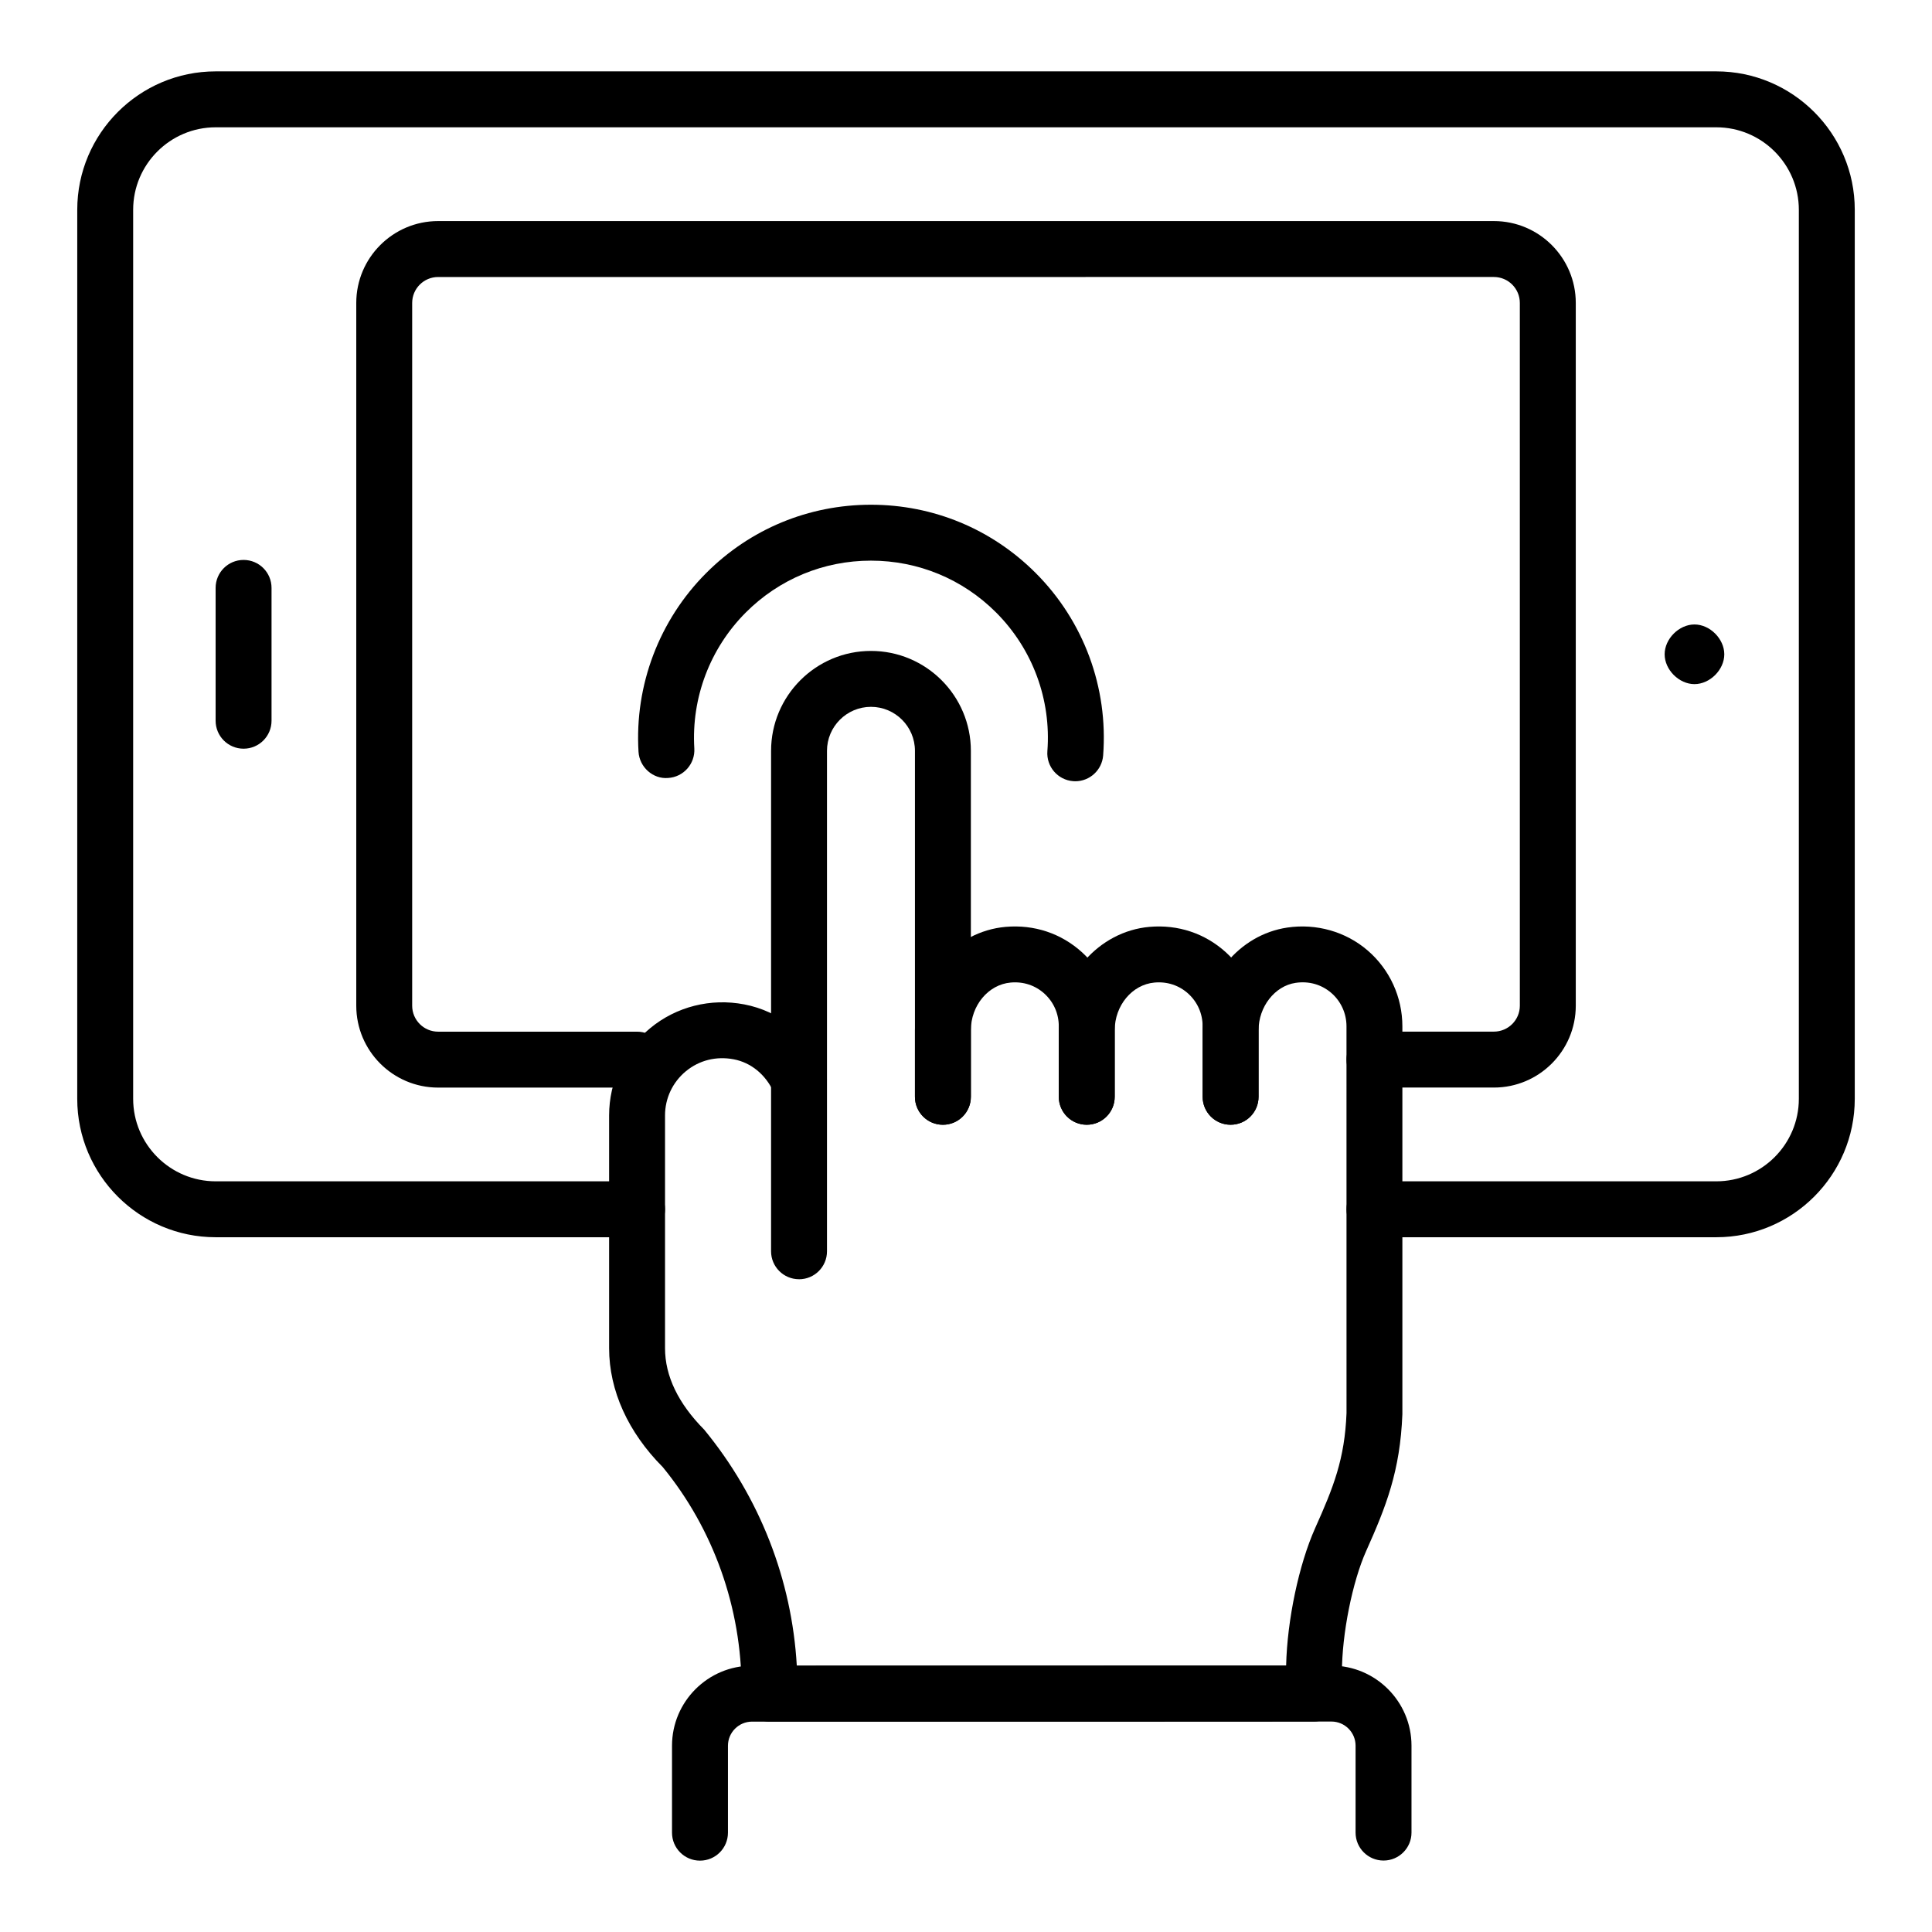
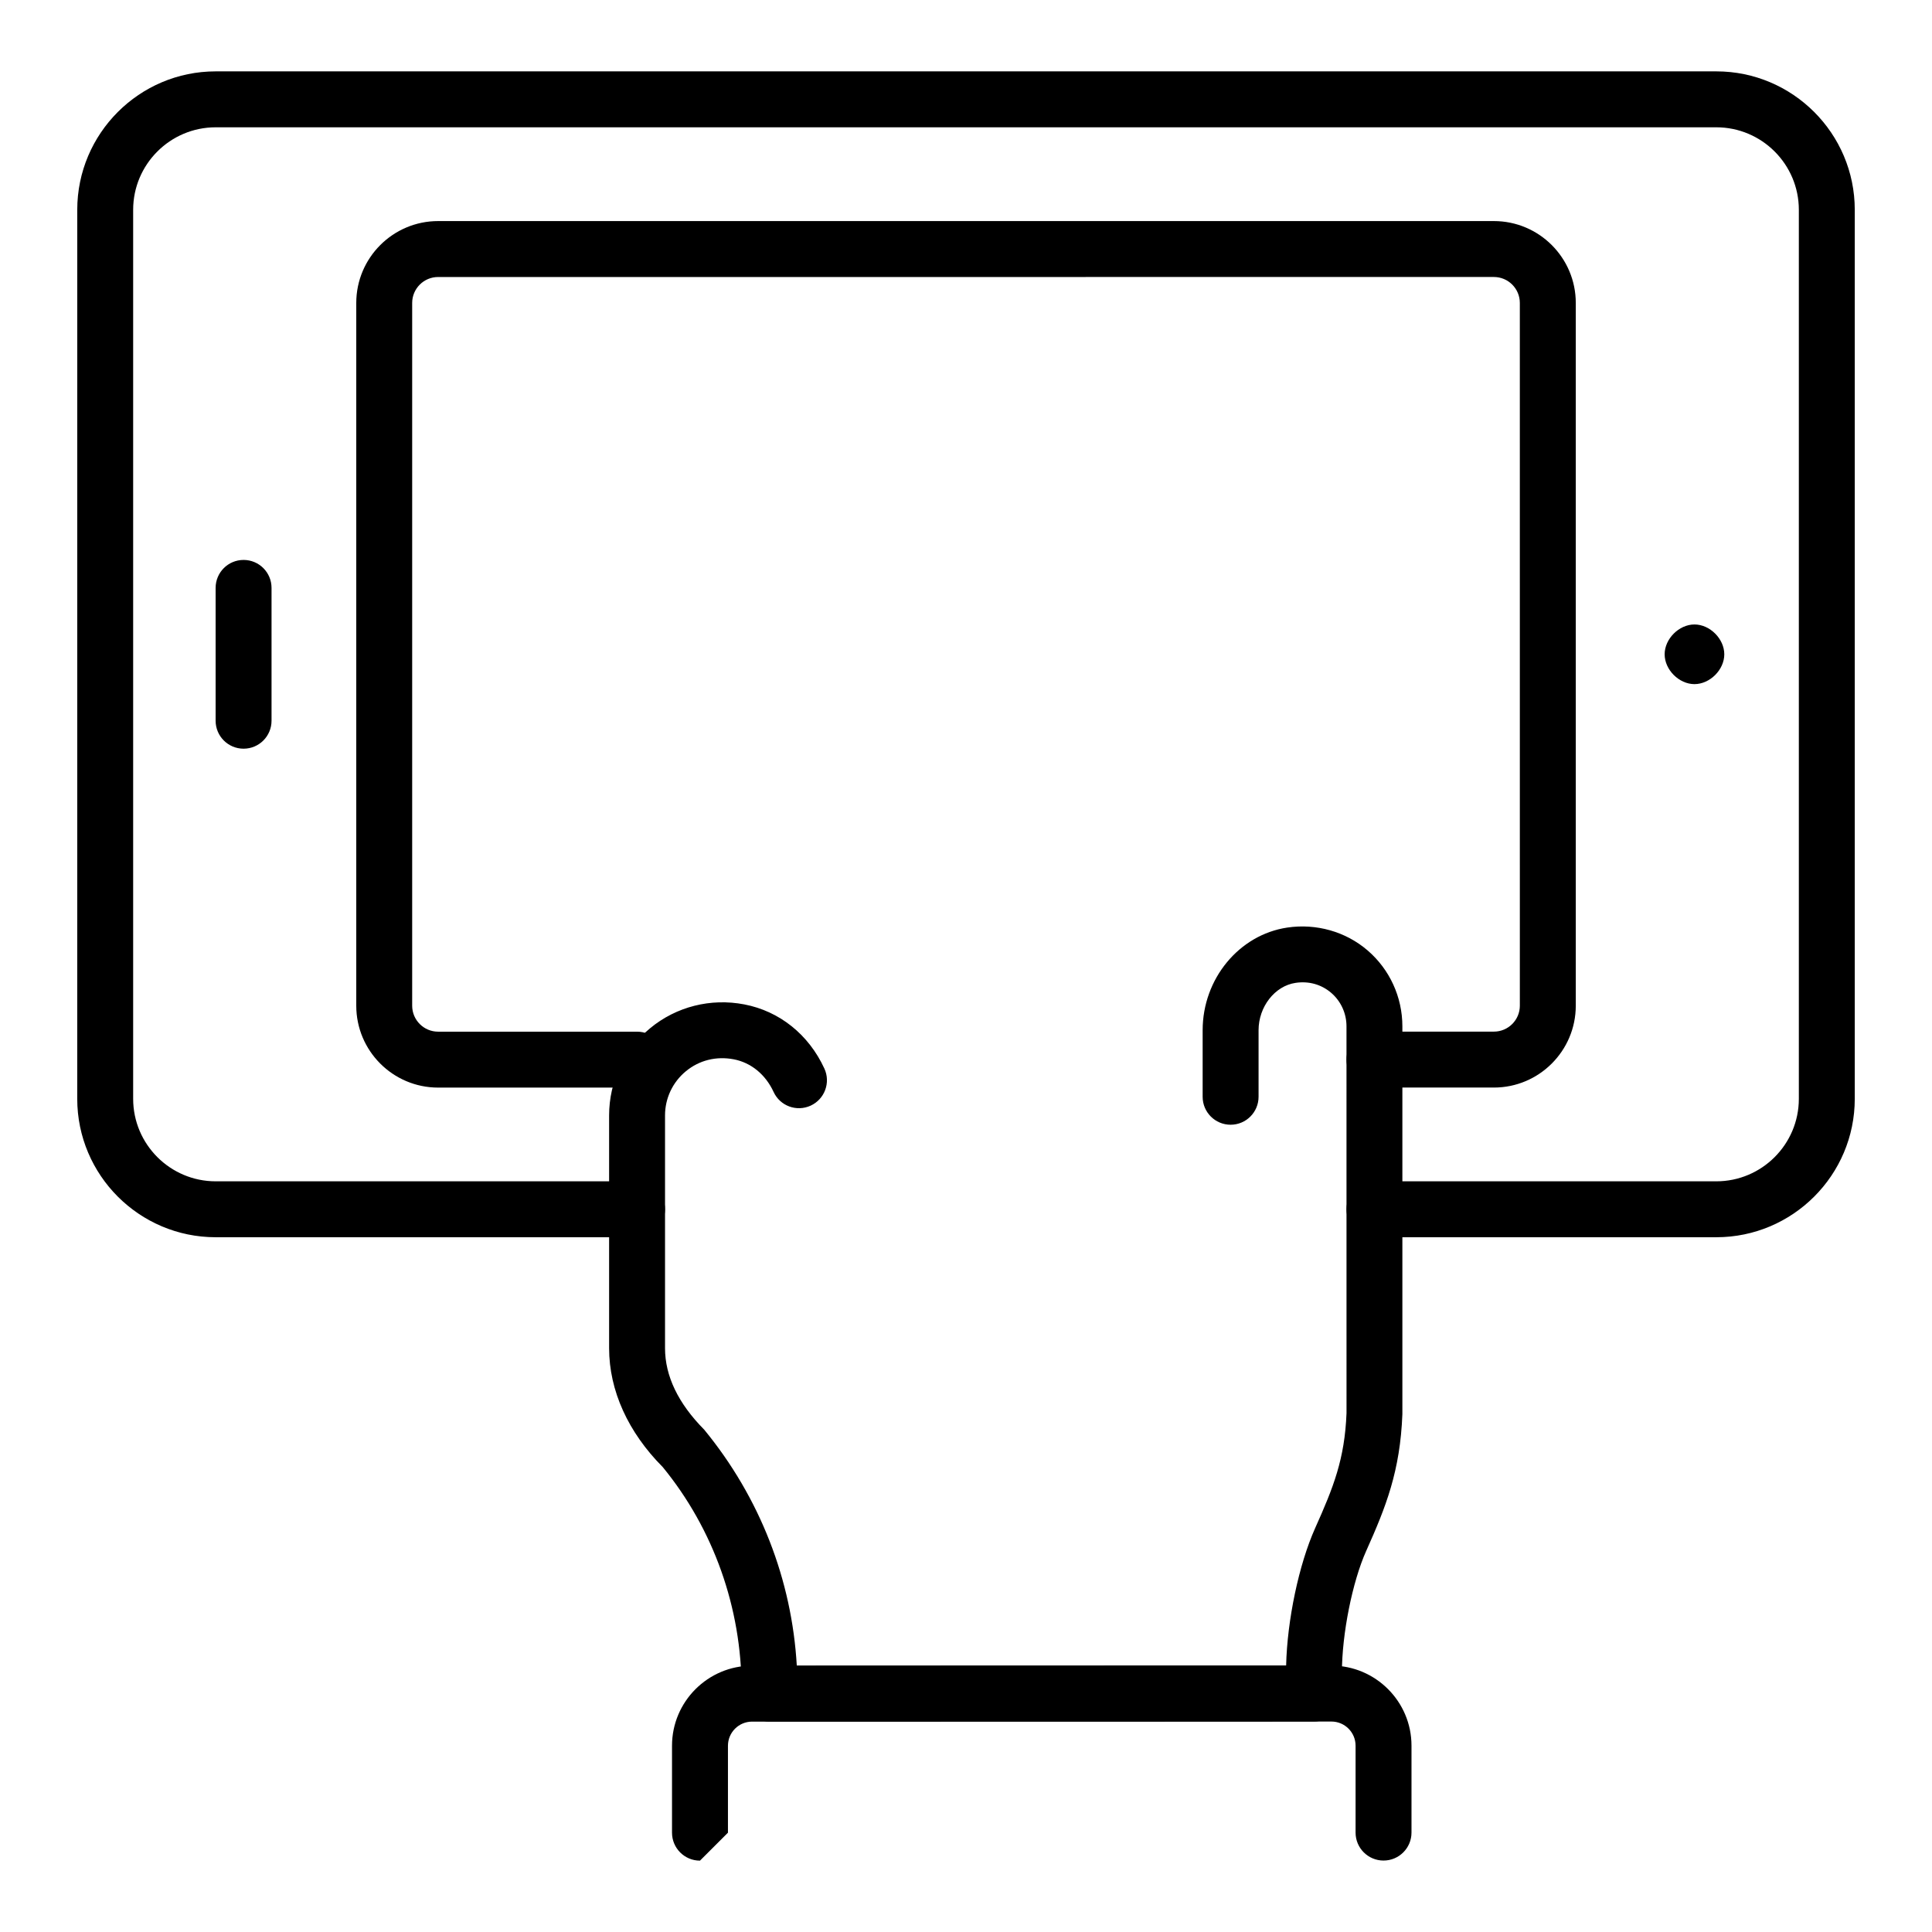
<svg xmlns="http://www.w3.org/2000/svg" fill="#000000" width="800px" height="800px" version="1.1" viewBox="144 144 512 512">
  <g>
    <path d="m598.84 471.88h-90.594c-4.094 0-7.41-3.316-7.41-7.41 0-4.09 3.312-7.41 7.41-7.41h90.594c12.062 0 21.871-9.812 21.871-21.867v-235.59c0-12.059-9.809-21.867-21.871-21.867h-397.68c-12.059 0-21.871 9.809-21.871 21.867v235.59c0 12.059 9.812 21.867 21.871 21.867h111.67c4.094 0 7.41 3.316 7.41 7.41 0 4.09-3.312 7.41-7.41 7.41h-111.67c-20.23 0-36.691-16.457-36.691-36.688l0.004-235.59c0-20.23 16.457-36.688 36.688-36.688h397.68c20.23 0 36.691 16.457 36.691 36.688v235.59c0 20.23-16.461 36.688-36.691 36.688z" />
    <path d="m539.9 432.21h-31.656c-4.094 0-7.41-3.316-7.41-7.41 0-4.09 3.312-7.41 7.41-7.41h31.656c3.793 0 6.875-3.086 6.875-6.879l-0.004-186.23c0-3.793-3.082-6.875-6.875-6.875l-279.79 0.004c-3.793 0-6.875 3.082-6.875 6.875v186.24c0 3.793 3.082 6.879 6.875 6.879h52.73c4.094 0 7.41 3.316 7.41 7.41 0 4.09-3.312 7.41-7.41 7.41h-52.73c-11.961 0-21.691-9.73-21.691-21.695v-186.25c0-11.961 9.73-21.691 21.691-21.691h279.8c11.961 0 21.691 9.73 21.691 21.691v186.24c0 11.965-9.734 21.695-21.691 21.695z" />
    <path d="m208.55 342.41c-4.094 0-7.41-3.316-7.41-7.41v-35.203c0-4.09 3.312-7.41 7.41-7.41 4.094 0 7.41 3.316 7.41 7.41v35.203c0 4.094-3.312 7.41-7.41 7.41z" />
    <path d="m593.05 325.3c-4.094 0-7.902-3.812-7.902-7.906 0-4.09 3.805-7.906 7.902-7.906 4.094 0 7.906 3.812 7.906 7.906 0.004 4.094-3.812 7.906-7.906 7.906z" />
-     <path d="m355.75 483.01c-4.094 0-7.41-3.316-7.41-7.41l0.004-132.62c0-14.602 11.875-26.477 26.473-26.477 14.602 0 26.473 11.875 26.473 26.477v91.688c0 4.09-3.312 7.41-7.41 7.41-4.094 0-7.41-3.316-7.41-7.41v-91.688c0-6.43-5.231-11.66-11.656-11.66s-11.656 5.231-11.656 11.66v132.63c0.004 4.09-3.309 7.406-7.406 7.406z" />
    <path d="m347.93 600.24c-1.961 0-3.848-0.781-5.238-2.172s-2.172-3.273-2.172-5.238v-1.219c0-21.488-7.418-42.383-20.887-58.824-9.137-9.176-14.211-20.246-14.211-31.5v-61.691c0-8.973 3.973-17.402 10.895-23.125 6.918-5.711 16.027-8.008 24.934-6.293 9.328 1.789 17.062 7.984 21.215 16.996 1.715 3.715 0.086 8.113-3.625 9.828-3.742 1.715-8.125 0.086-9.832-3.629-2.129-4.617-5.977-7.766-10.551-8.645-4.629-0.883-9.145 0.234-12.699 3.168-3.508 2.898-5.519 7.164-5.519 11.699v61.691c0 7.371 3.496 14.633 10.383 21.59 14.766 17.973 23.234 39.836 24.535 62.543l129.68-0.023c0.281-12.062 3.371-26.781 7.699-36.449 4.848-10.82 7.828-18.27 8.305-30.465l-0.008-102.5c0-3.418-1.469-6.648-4.039-8.859-2.598-2.234-5.949-3.188-9.473-2.652-5.492 0.816-9.789 6.332-9.789 12.551v17.633c0 4.09-3.312 7.41-7.41 7.41-4.094 0-7.41-3.316-7.41-7.41v-17.633c0-13.605 9.637-25.301 22.422-27.207 7.684-1.141 15.504 1.059 21.328 6.086 5.832 5.027 9.18 12.352 9.18 20.086v102.79c-0.586 15.086-4.34 24.52-9.586 36.23-3.668 8.184-6.434 22.02-6.434 32.191v5.609c0 4.09-3.312 7.41-7.41 7.41z" />
-     <path d="m329.5 637.09c-4.094 0-7.41-3.316-7.41-7.41v-23.039c0-11.695 9.516-21.215 21.215-21.215l153.54-0.02c11.699 0 21.215 9.52 21.215 21.215v23.035c0 4.09-3.312 7.41-7.41 7.41-4.094 0-7.41-3.316-7.41-7.41v-23.035c0-3.527-2.871-6.394-6.394-6.394l-153.54 0.02c-3.523 0-6.394 2.867-6.394 6.394v23.039c0 4.094-3.312 7.41-7.41 7.41z" />
-     <path d="m470.12 442.07c-4.094 0-7.41-3.316-7.41-7.41v-18.672c0-3.34-1.348-6.406-3.785-8.641-2.43-2.211-5.594-3.273-8.973-2.961-5.918 0.523-10.543 6.078-10.543 12.641v17.633c0 4.09-3.312 7.41-7.41 7.41-4.094 0-7.41-3.316-7.41-7.41v-17.633c0-14.168 10.555-26.203 24.027-27.398 7.582-0.66 14.746 1.723 20.297 6.781 5.469 4.996 8.609 12.133 8.609 19.578v18.672c0.008 4.094-3.305 7.41-7.402 7.41z" />
-     <path d="m432 442.07c-4.094 0-7.41-3.316-7.41-7.41v-18.672c0-3.34-1.348-6.406-3.785-8.641-2.426-2.211-5.586-3.273-8.973-2.961-5.918 0.523-10.543 6.078-10.543 12.641v17.633c0 4.09-3.312 7.41-7.41 7.41-4.094 0-7.41-3.316-7.41-7.41v-17.633c0-14.168 10.555-26.203 24.027-27.398 7.582-0.66 14.746 1.723 20.297 6.781 5.469 4.996 8.609 12.133 8.609 19.578v18.672c0.008 4.094-3.305 7.41-7.402 7.41z" />
-     <path d="m428.96 351.04c-0.188 0-0.375-0.008-0.57-0.023-4.082-0.312-7.133-3.871-6.824-7.953 1.043-13.672-3.914-27.066-13.594-36.754-8.855-8.855-20.637-13.734-33.16-13.734-12.531 0-24.305 4.875-33.16 13.734-9.484 9.484-14.465 22.609-13.652 36.02 0.246 4.086-2.863 7.594-6.945 7.84-3.992 0.348-7.598-2.859-7.844-6.949-1.062-17.637 5.484-34.91 17.965-47.387 11.648-11.656 27.148-18.074 43.637-18.074 16.48 0 31.98 6.418 43.637 18.074 12.75 12.75 19.27 30.375 17.895 48.359-0.301 3.891-3.547 6.848-7.383 6.848z" />
+     <path d="m329.5 637.09c-4.094 0-7.41-3.316-7.41-7.41v-23.039c0-11.695 9.516-21.215 21.215-21.215l153.54-0.02c11.699 0 21.215 9.52 21.215 21.215v23.035c0 4.09-3.312 7.41-7.41 7.41-4.094 0-7.41-3.316-7.41-7.41v-23.035c0-3.527-2.871-6.394-6.394-6.394l-153.54 0.02c-3.523 0-6.394 2.867-6.394 6.394v23.039z" />
  </g>
</svg>